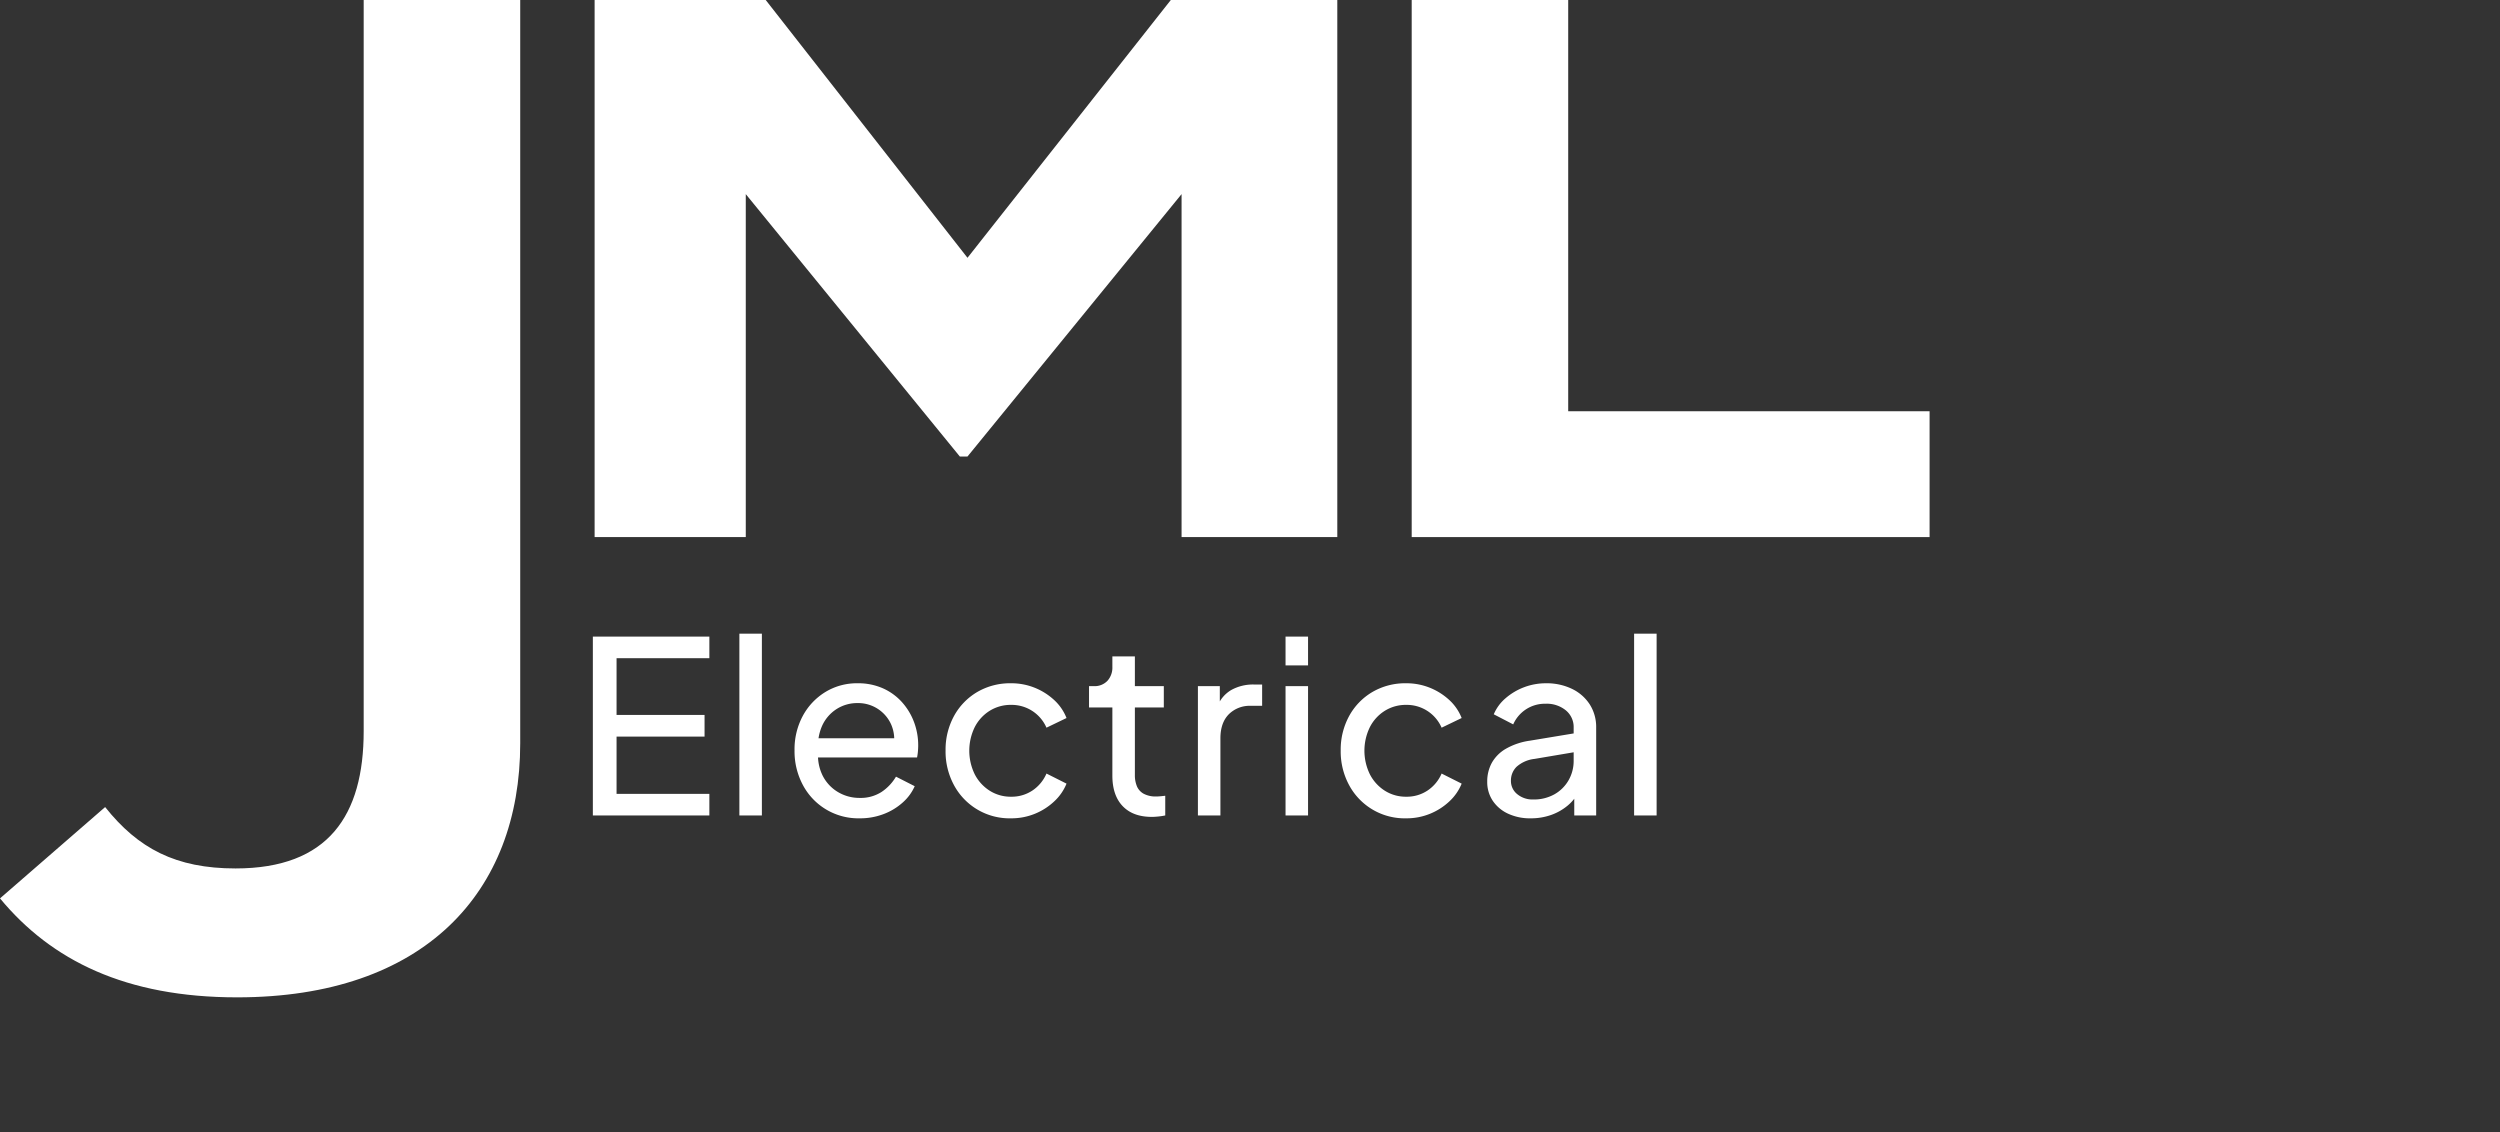
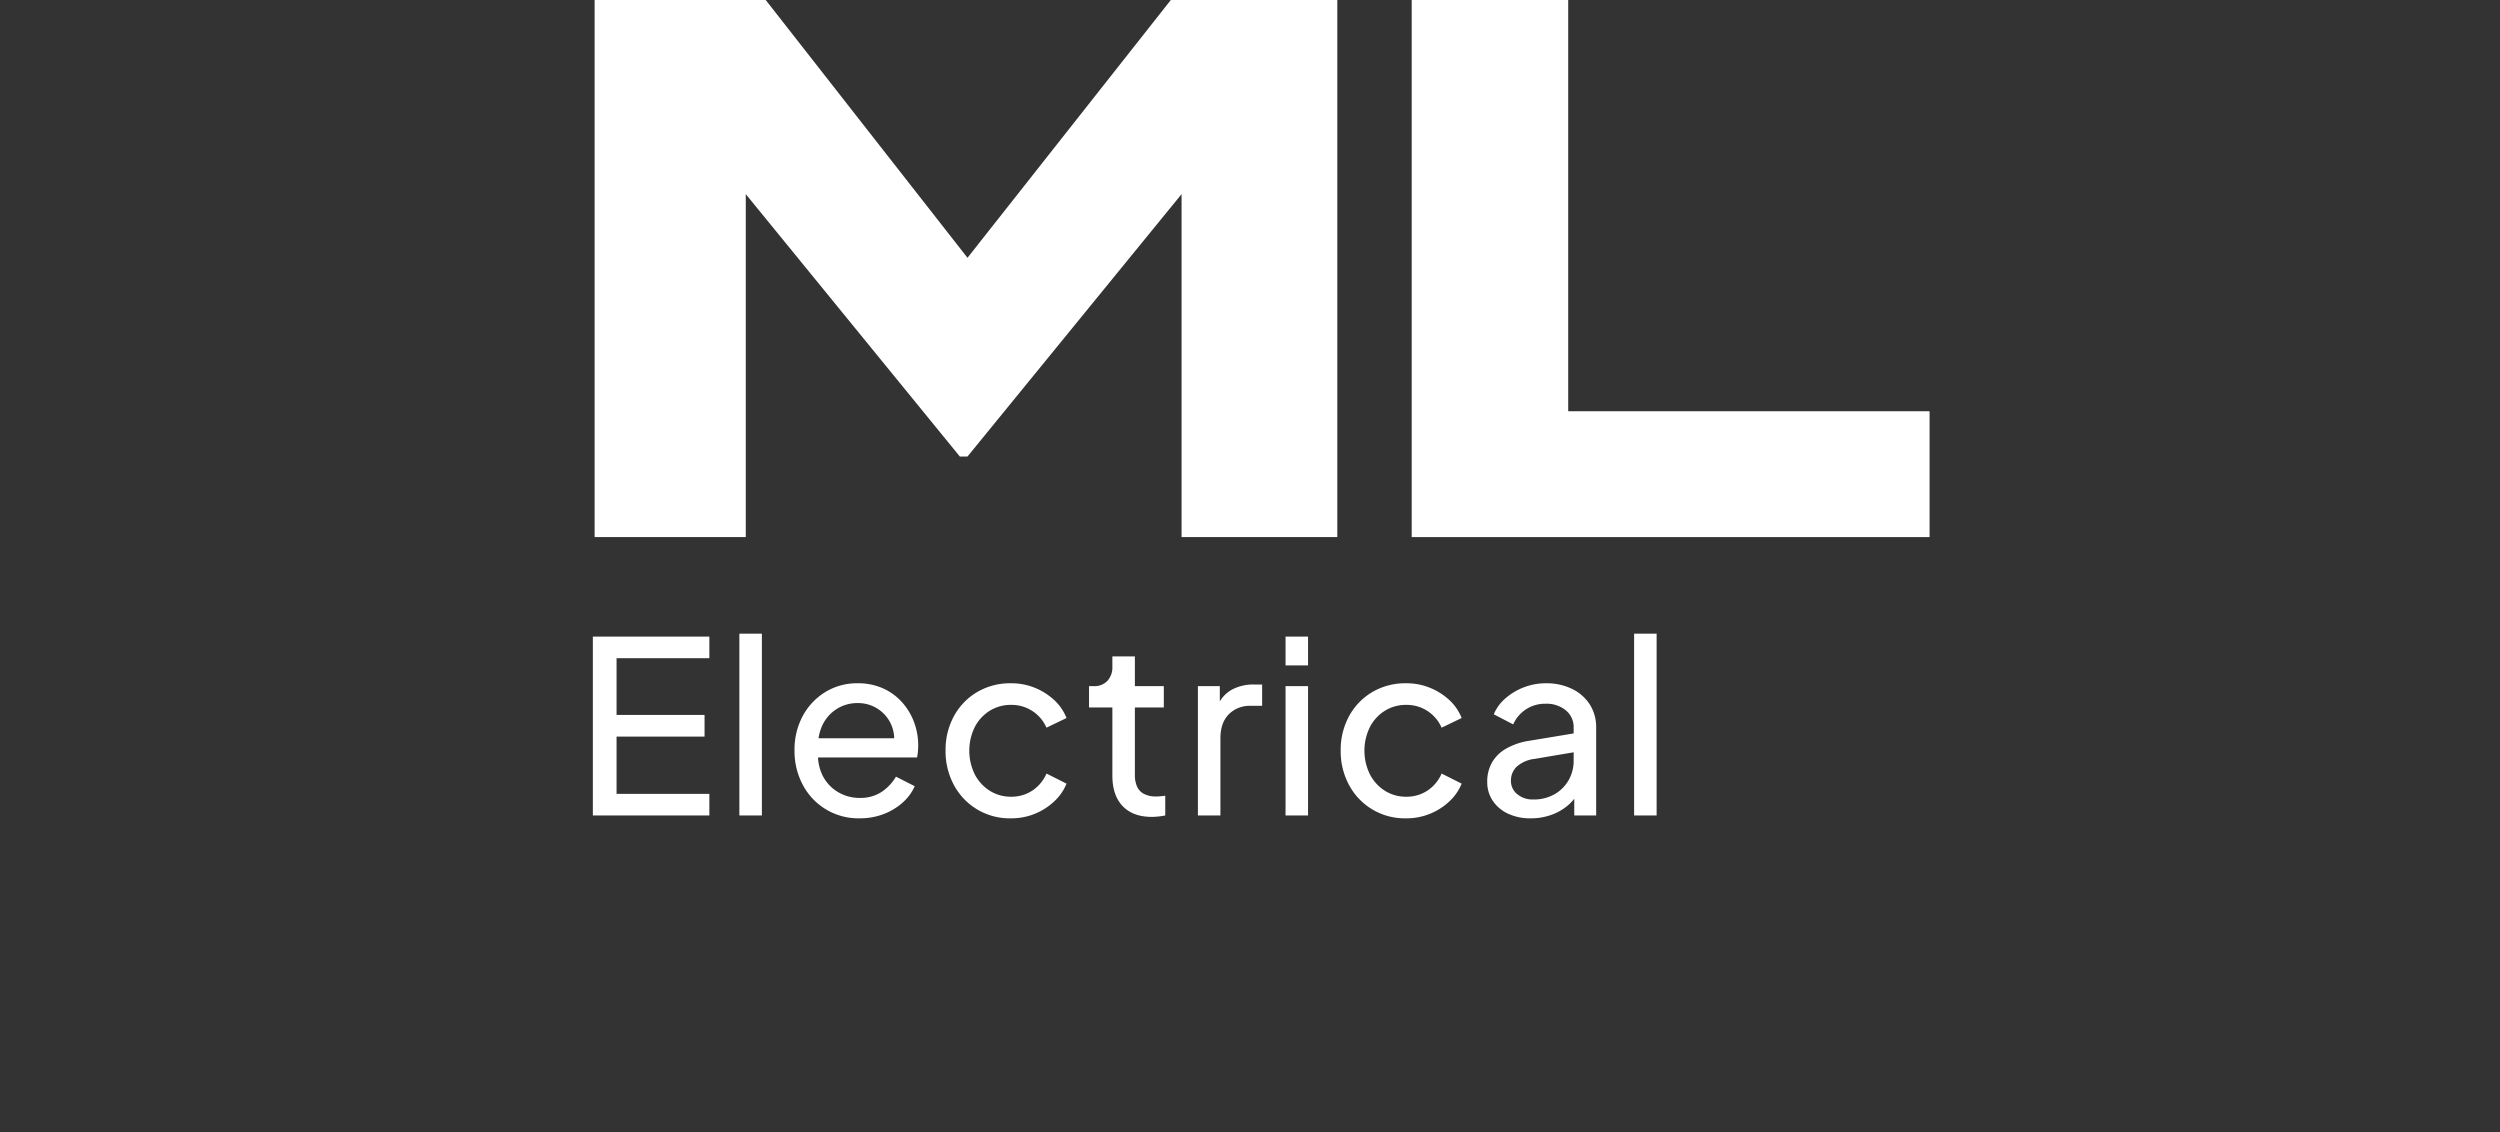
<svg xmlns="http://www.w3.org/2000/svg" width="780.921" height="353.719" viewBox="0 0 780.921 353.719">
  <rect x="0" y="0" width="780.921" height="353.719" fill="#333333" stroke="none" />
  <defs>
    <clipPath id="clip-path">
-       <path id="Path_36" data-name="Path 36" d="M0,0H780.921V353.719H0Z" fill="#fff" />
+       <path id="Path_36" data-name="Path 36" d="M0,0H780.921V353.719H0" fill="#fff" />
    </clipPath>
  </defs>
  <g id="Group_1380" data-name="Group 1380" transform="translate(2989.75 -123.281)">
    <path id="Path_3947" data-name="Path 3947" d="M6.188,78V22.125H42.581v6.75H13.594V46.612H41.081v6.75H13.594V71.25H42.581V78Zm45.769,0V21.225h7.031V78Zm37.538.9A19.589,19.589,0,0,1,71.813,68.531a22.32,22.32,0,0,1-2.625-10.856,22.038,22.038,0,0,1,2.6-10.809,19.628,19.628,0,0,1,7.05-7.434,18.848,18.848,0,0,1,10.022-2.719,19.04,19.04,0,0,1,7.978,1.594,17.66,17.66,0,0,1,5.944,4.341,19.515,19.515,0,0,1,3.741,6.216,20.543,20.543,0,0,1,1.294,7.237q0,.863-.084,1.856a17.306,17.306,0,0,1-.272,1.931H74.306v-6h29.137l-3.356,2.663a11.515,11.515,0,0,0-.722-6.975A11.278,11.278,0,0,0,88.856,42.9,11.961,11.961,0,0,0,82.4,44.719a12.16,12.16,0,0,0-4.528,5.128,15.26,15.26,0,0,0-1.275,7.9,14.233,14.233,0,0,0,1.359,7.791,12.512,12.512,0,0,0,4.8,5.156,13.049,13.049,0,0,0,6.778,1.828,11.991,11.991,0,0,0,6.853-1.875,14.67,14.67,0,0,0,4.491-4.763l5.85,2.981a14.748,14.748,0,0,1-3.7,5.053,19.083,19.083,0,0,1-5.944,3.628A20.6,20.6,0,0,1,89.494,78.9Zm47.325,0A19.689,19.689,0,0,1,119,68.541a22.057,22.057,0,0,1-2.634-10.809,21.906,21.906,0,0,1,2.625-10.772,19.591,19.591,0,0,1,7.237-7.5,20.3,20.3,0,0,1,10.594-2.747,19.431,19.431,0,0,1,7.406,1.406,19.8,19.8,0,0,1,6.056,3.825,15.13,15.13,0,0,1,3.863,5.625l-6.262,3.019a11.843,11.843,0,0,0-11.062-7.125,12.357,12.357,0,0,0-6.675,1.847,12.973,12.973,0,0,0-4.669,5.1,16.765,16.765,0,0,0,0,14.737,13.182,13.182,0,0,0,4.669,5.128,12.218,12.218,0,0,0,6.675,1.875,11.67,11.67,0,0,0,6.722-1.969,12.085,12.085,0,0,0,4.341-5.269l6.262,3.15a15.493,15.493,0,0,1-3.844,5.55,19.571,19.571,0,0,1-6.056,3.872A19.368,19.368,0,0,1,136.819,78.9Zm43.987-.45q-5.906,0-9.122-3.366t-3.216-9.553V44.269h-7.294V37.612h1.5a5.522,5.522,0,0,0,4.247-1.659,6.136,6.136,0,0,0,1.547-4.359V28.313H175.5v9.3h9.038v6.656H175.5V65.344a9.017,9.017,0,0,0,.637,3.544,4.8,4.8,0,0,0,2.128,2.344,7.945,7.945,0,0,0,3.928.844q.581,0,1.369-.075t1.425-.15V78a19.766,19.766,0,0,1-2.156.328Q181.631,78.45,180.806,78.45ZM195.188,78V37.612h6.844v7.406l-.75-1.088a10.136,10.136,0,0,1,4.35-5.128,14.006,14.006,0,0,1,7.106-1.7h2.512v6.656h-3.525a9.237,9.237,0,0,0-6.9,2.653q-2.606,2.653-2.606,7.509V78Zm27.375,0V37.612h7.031V78Zm0-46.875v-9h7.031v9ZM260.25,78.9a19.689,19.689,0,0,1-17.822-10.359,22.057,22.057,0,0,1-2.634-10.809,21.906,21.906,0,0,1,2.625-10.772,19.591,19.591,0,0,1,7.238-7.5,20.3,20.3,0,0,1,10.594-2.747,19.431,19.431,0,0,1,7.406,1.406,19.794,19.794,0,0,1,6.056,3.825,15.129,15.129,0,0,1,3.863,5.625l-6.263,3.019a11.842,11.842,0,0,0-11.062-7.125,12.357,12.357,0,0,0-6.675,1.847,12.973,12.973,0,0,0-4.669,5.1,16.765,16.765,0,0,0,0,14.737,13.182,13.182,0,0,0,4.669,5.128,12.218,12.218,0,0,0,6.675,1.875,11.67,11.67,0,0,0,6.722-1.969,12.085,12.085,0,0,0,4.341-5.269l6.263,3.15a15.494,15.494,0,0,1-3.844,5.55,19.571,19.571,0,0,1-6.056,3.872A19.368,19.368,0,0,1,260.25,78.9Zm38.85,0a16.193,16.193,0,0,1-7.031-1.453,11.59,11.59,0,0,1-4.781-4.031,10.486,10.486,0,0,1-1.725-5.972,12.081,12.081,0,0,1,1.406-5.831,11.715,11.715,0,0,1,4.359-4.406,20.885,20.885,0,0,1,7.491-2.55l14.944-2.475v5.887l-13.425,2.269a10.153,10.153,0,0,0-5.616,2.466,6.021,6.021,0,0,0-1.753,4.378,5.247,5.247,0,0,0,1.959,4.162,7.465,7.465,0,0,0,5.016,1.669,13.085,13.085,0,0,0,6.619-1.622A11.673,11.673,0,0,0,310.978,67a12.132,12.132,0,0,0,1.584-6.141V50.55a6.739,6.739,0,0,0-2.428-5.363,9.44,9.44,0,0,0-6.366-2.081,10.8,10.8,0,0,0-10.088,6.45l-6.075-3.15a13.446,13.446,0,0,1,3.628-4.969A19.238,19.238,0,0,1,303.9,36.713a18.143,18.143,0,0,1,8.166,1.762,13.55,13.55,0,0,1,5.541,4.875,13.086,13.086,0,0,1,1.987,7.2V78H312.75V70.331l1.256.506a13.568,13.568,0,0,1-3.441,4.181,16.758,16.758,0,0,1-5.1,2.85A18.862,18.862,0,0,1,299.1,78.9Zm32.344-.9V21.225h7.031V78Z" transform="translate(-2810.75 300)" fill="#fff" opacity="0.999" />
    <g id="Group_1363" data-name="Group 1363" transform="translate(-2989.75 123.281)">
      <g id="Group_2" data-name="Group 2" transform="translate(0 0)">
        <g id="Mask_Group_16" data-name="Mask Group 16" clip-path="url(#clip-path)">
-           <path id="Path_1" data-name="Path 1" d="M73.58,271.274c28.991,0,40.023-16.539,40.023-42.9V0H162.5V232.21c0,46.5-29.957,79.33-88.437,79.33-34.759,0-58-11.505-74.06-30.916L32.841,252.1c10.3,12.938,22.046,19.174,40.74,19.174" transform="translate(0 0.001)" fill="#fff" />
          <path id="Path_2" data-name="Path 2" d="M262.583,0V167.761H213.939V60.636L147.067,142.6h-2.392L77.81,60.636V167.761H30.592V0H84.039l63.028,80.526L210.581,0Z" transform="translate(155.146 0.001)" fill="#fff" />
          <path id="Path_3" data-name="Path 3" d="M234.4,128.46v39.307H72.63V0h48.888V128.46Z" transform="translate(368.34 0)" fill="#fff" />
        </g>
      </g>
    </g>
  </g>
</svg>